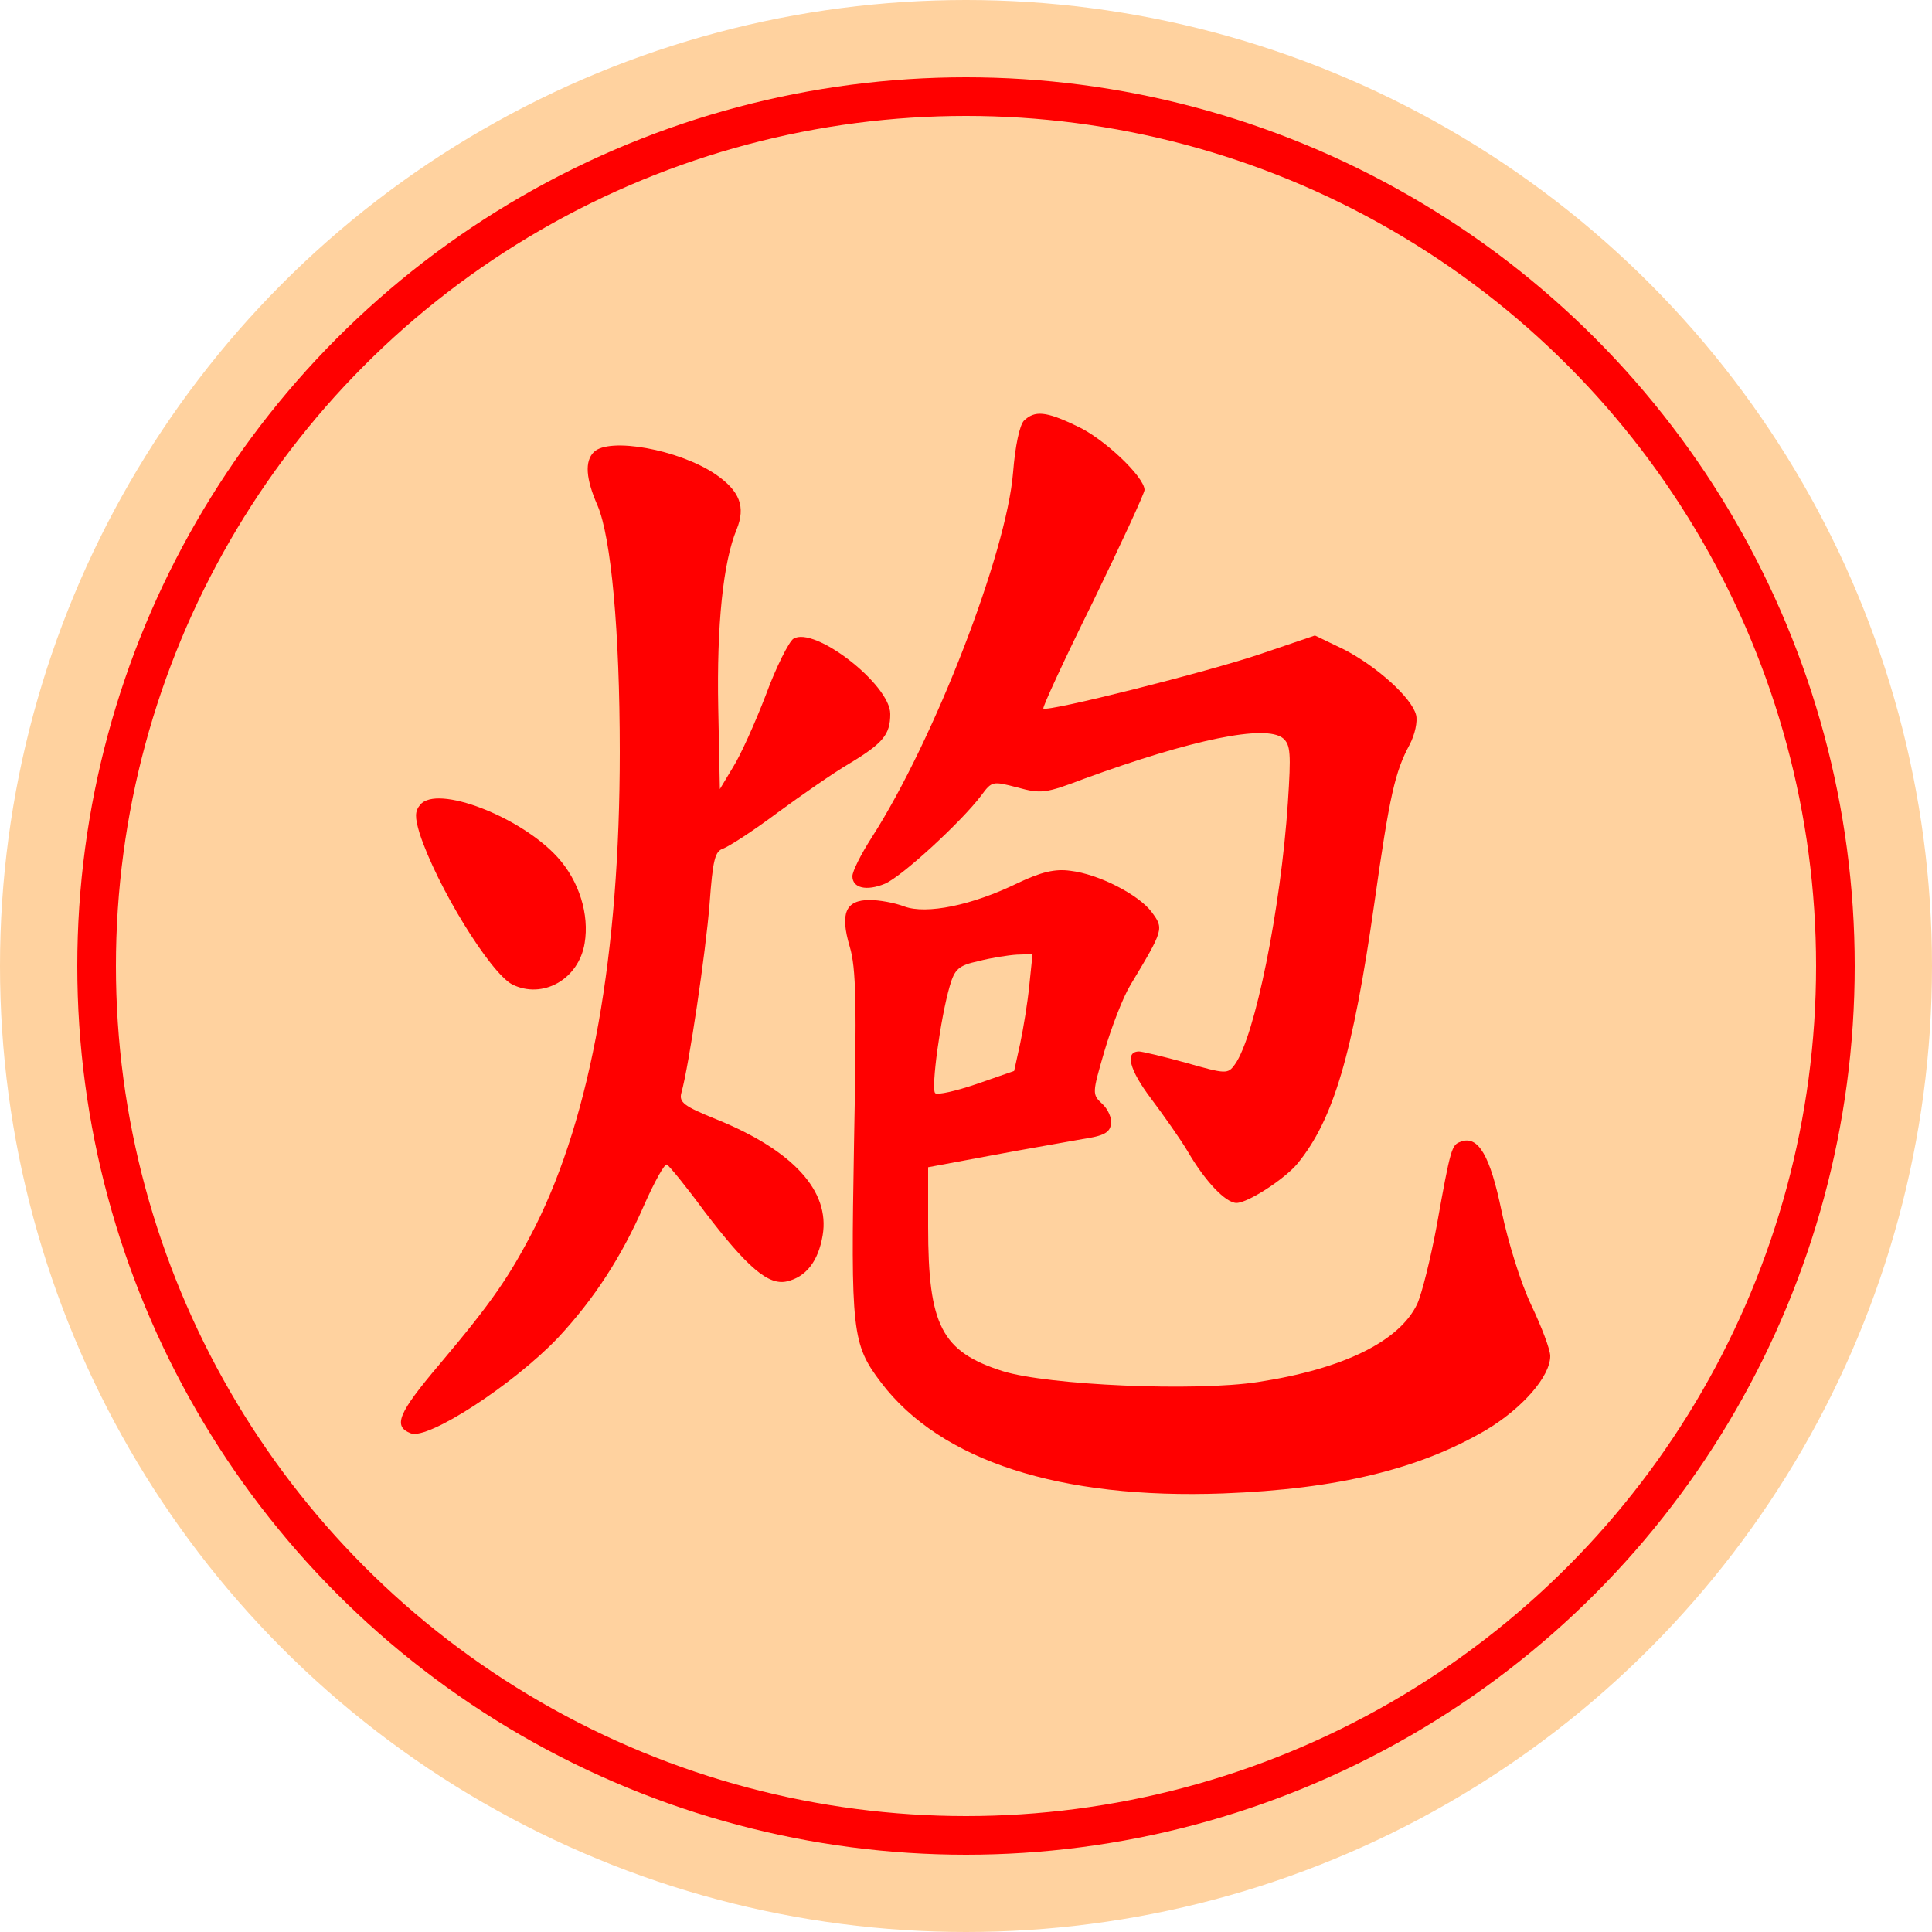
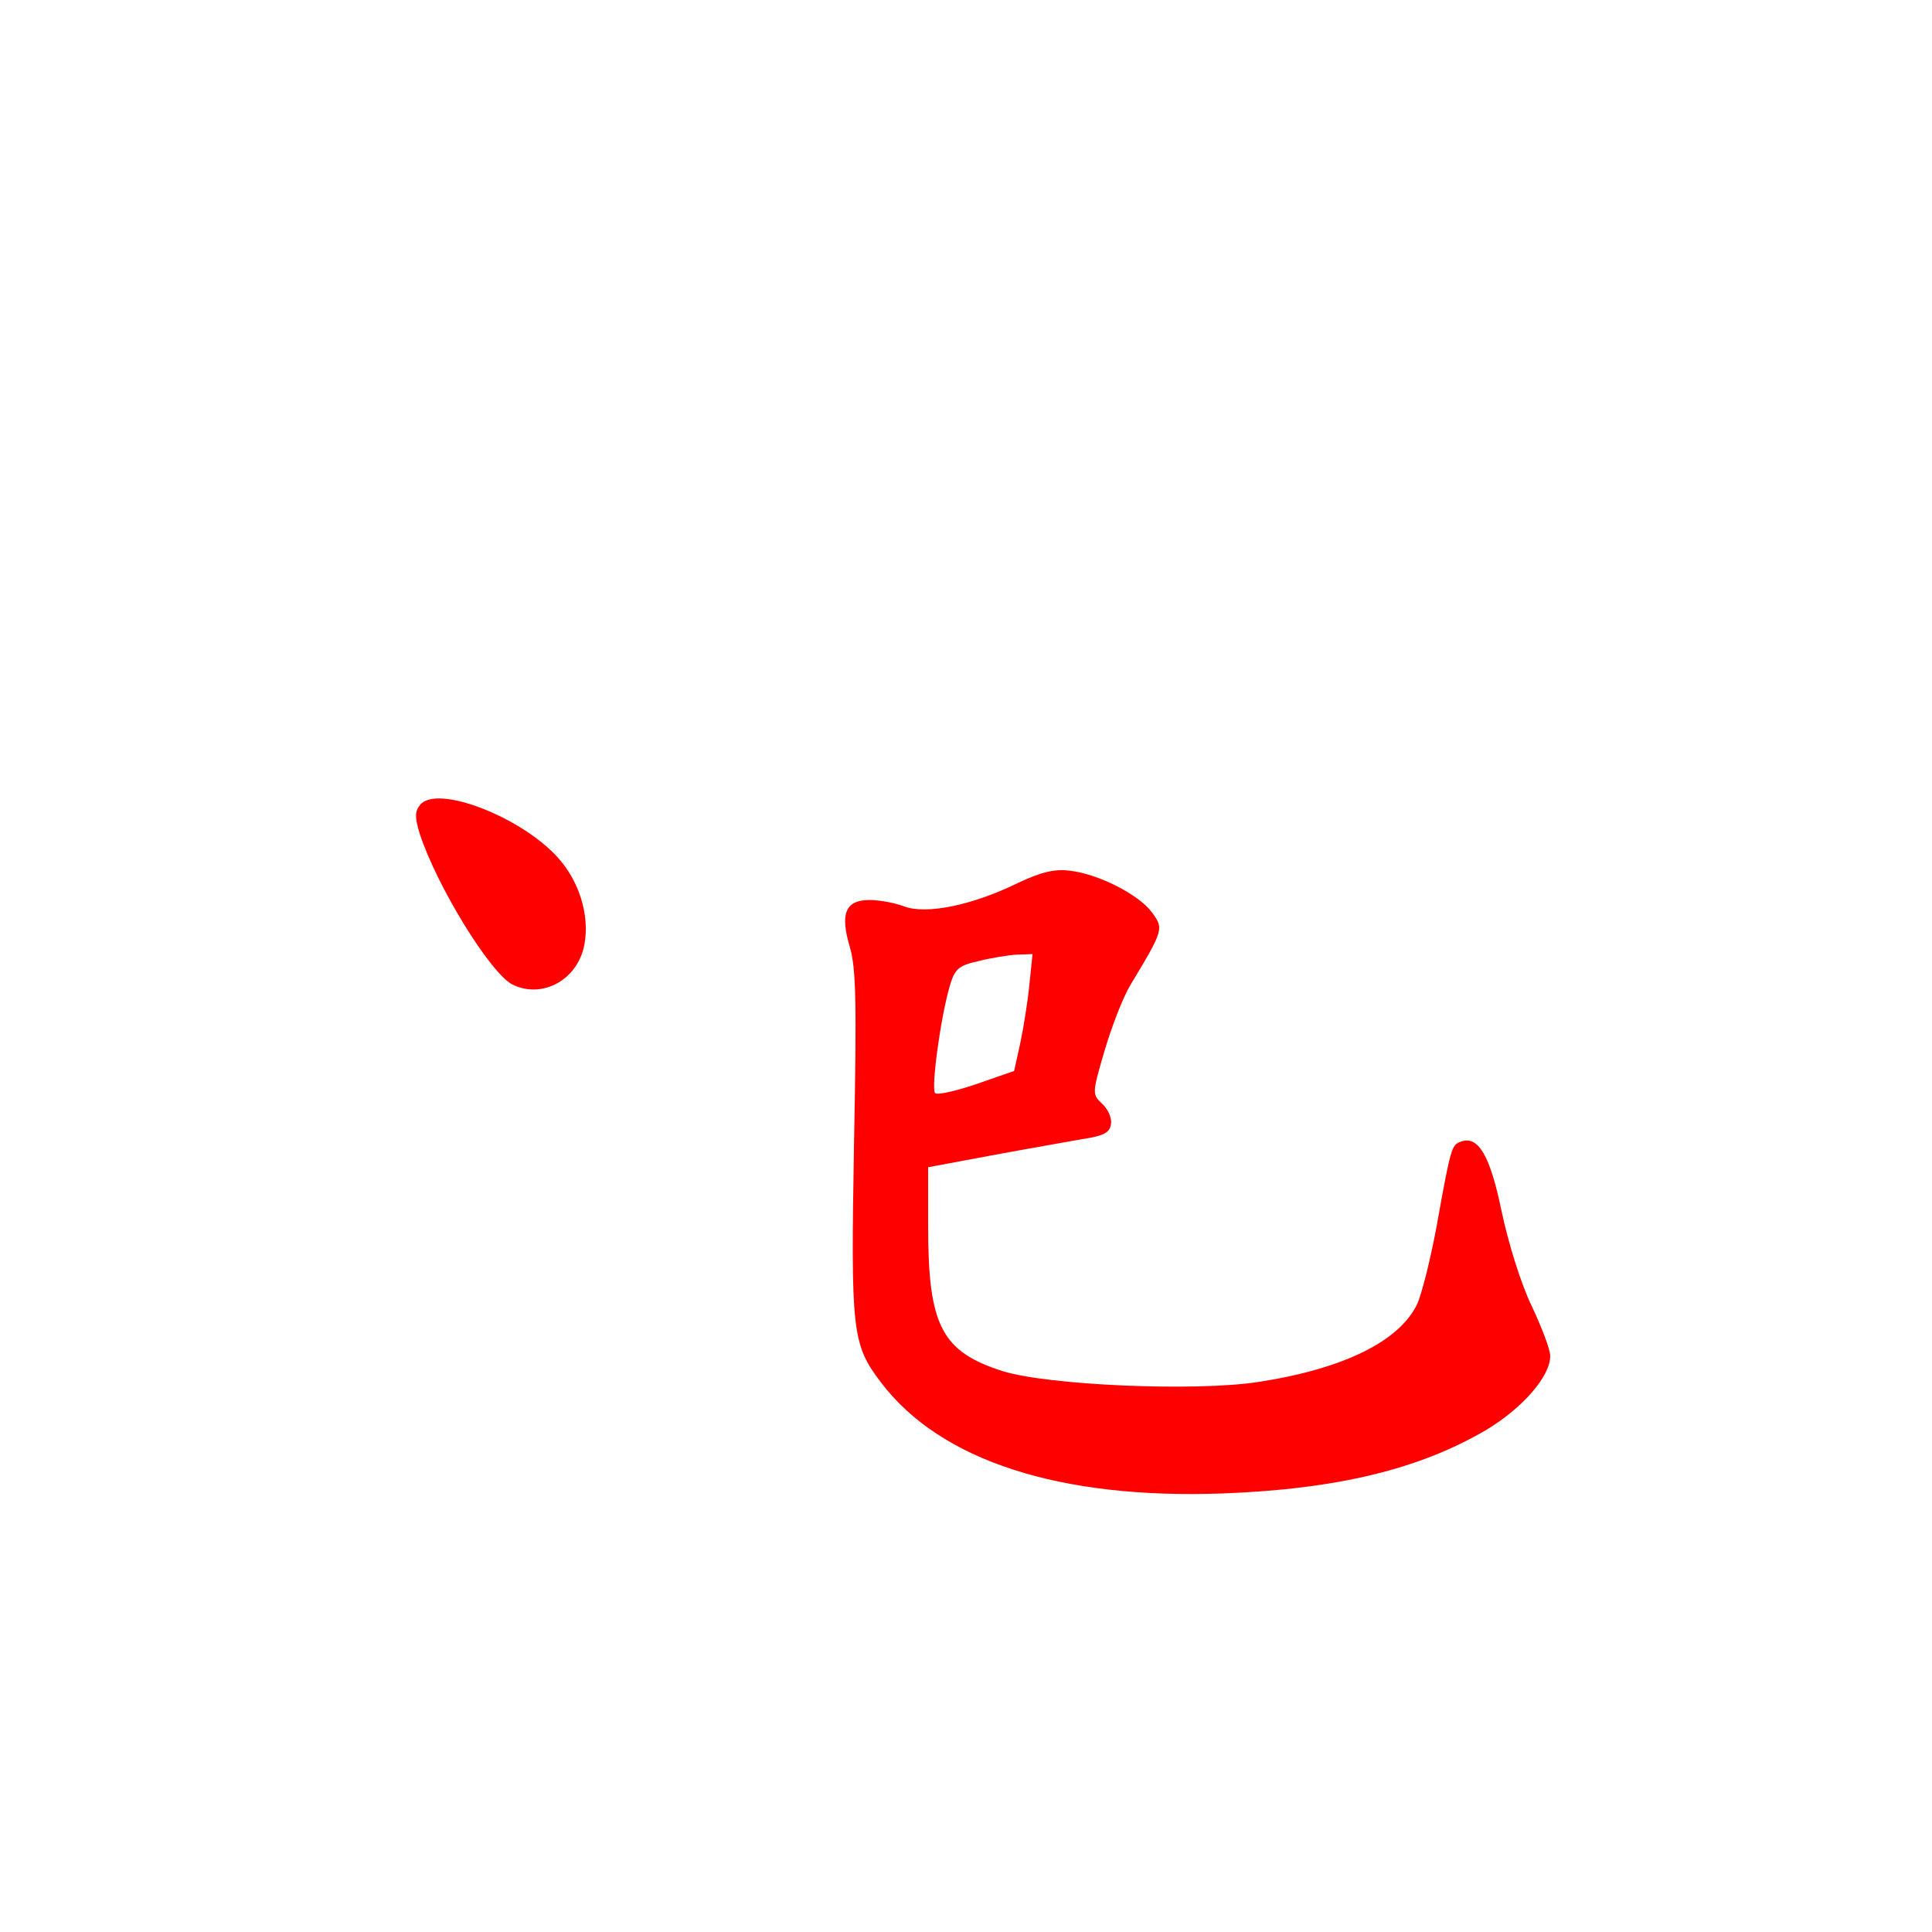
<svg xmlns="http://www.w3.org/2000/svg" version="1.1" viewBox="0 0 100 100" width="100" height="100">
  <title>炮</title>
-   <circle cx="50" cy="50" r="50" fill="#ffd29f" />
-   <circle cx="50" cy="50" r="45" fill="#ffd29f" stroke="#f00" stroke-width="2" />
  <svg x="15" y="15" width="70px" height="70px" version="1.1" viewBox="0 0 250 250">
    <g transform="scale(.1 -.1)" fill="#f00">
-       <path d="m562-300c-17-17-15-49 7-99 25-59 41-232 41-455 0-375-53-671-156-877-47-92-80-140-177-255-77-91-87-115-53-128 32-12 189 90 272 177 67 72 117 149 159 245 19 43 38 77 42 75 5-3 36-41 69-86 80-105 119-138 153-130 35 8 58 37 66 85 14 82-55 157-195 214-62 25-71 32-66 50 14 50 45 260 52 349 6 82 10 97 25 102 11 4 56 33 100 66 45 33 104 74 133 91 63 38 76 54 76 92 0 54-140 163-179 139-8-5-32-52-51-104-20-52-47-112-61-134l-24-40-3 150c-3 153 9 270 34 330 17 42 6 71-39 102-68 46-197 69-225 41z" />
      <path d="m241-952c-10-12-10-23-1-53 32-98 130-257 171-279 56-28 123 9 134 76 9 53-10 115-50 159-68 75-223 135-254 97z" />
-       <path d="m1357-242c-8-9-16-46-20-96-12-148-145-493-261-674-20-31-36-63-36-72 0-22 26-28 60-14 31 13 141 114 178 163 20 27 21 27 67 15 44-12 52-11 123 16 200 73 336 101 368 75 14-12 15-28 9-119-13-196-61-433-98-484-13-18-16-18-90 3-43 12-82 21-87 21-27 0-18-34 22-87 24-32 55-76 68-98 32-55 70-95 90-95 21 0 89 44 113 73 66 81 102 201 142 482 28 198 38 242 65 292 10 19 15 43 12 55-8 32-73 90-133 121l-54 26-100-34c-97-33-395-108-402-101-2 2 39 91 92 198 52 107 95 200 95 206 0 24-76 96-125 118-58 28-78 29-98 10z" />
      <path d="m1345-1097c-84-41-168-58-209-43-18 7-47 12-64 12-45 0-55-25-37-86 12-40 13-104 8-364-6-348-4-371 50-442 110-145 331-216 632-205 212 8 363 45 486 117 67 40 119 99 119 137 0 12-16 54-35 94-20 42-43 117-55 174-21 102-43 141-76 128-16-6-18-10-44-156-11-59-27-124-36-144-33-69-137-120-294-144-117-18-388-6-472 20-113 36-138 84-138 267v110l118 22c64 12 140 25 167 30 40 6 51 12 53 28 2 11-6 28-16 37-19 18-19 19 4 98 13 44 34 99 48 122 62 103 62 104 39 135-24 32-98 70-150 76-28 4-54-2-98-23zm22-189c-3-31-11-80-17-108l-11-50-69-24c-38-13-73-21-77-17-8 8 10 140 27 198 9 31 16 38 53 46 23 6 55 11 71 12l29 1-6-58z" />
    </g>
  </svg>
</svg>